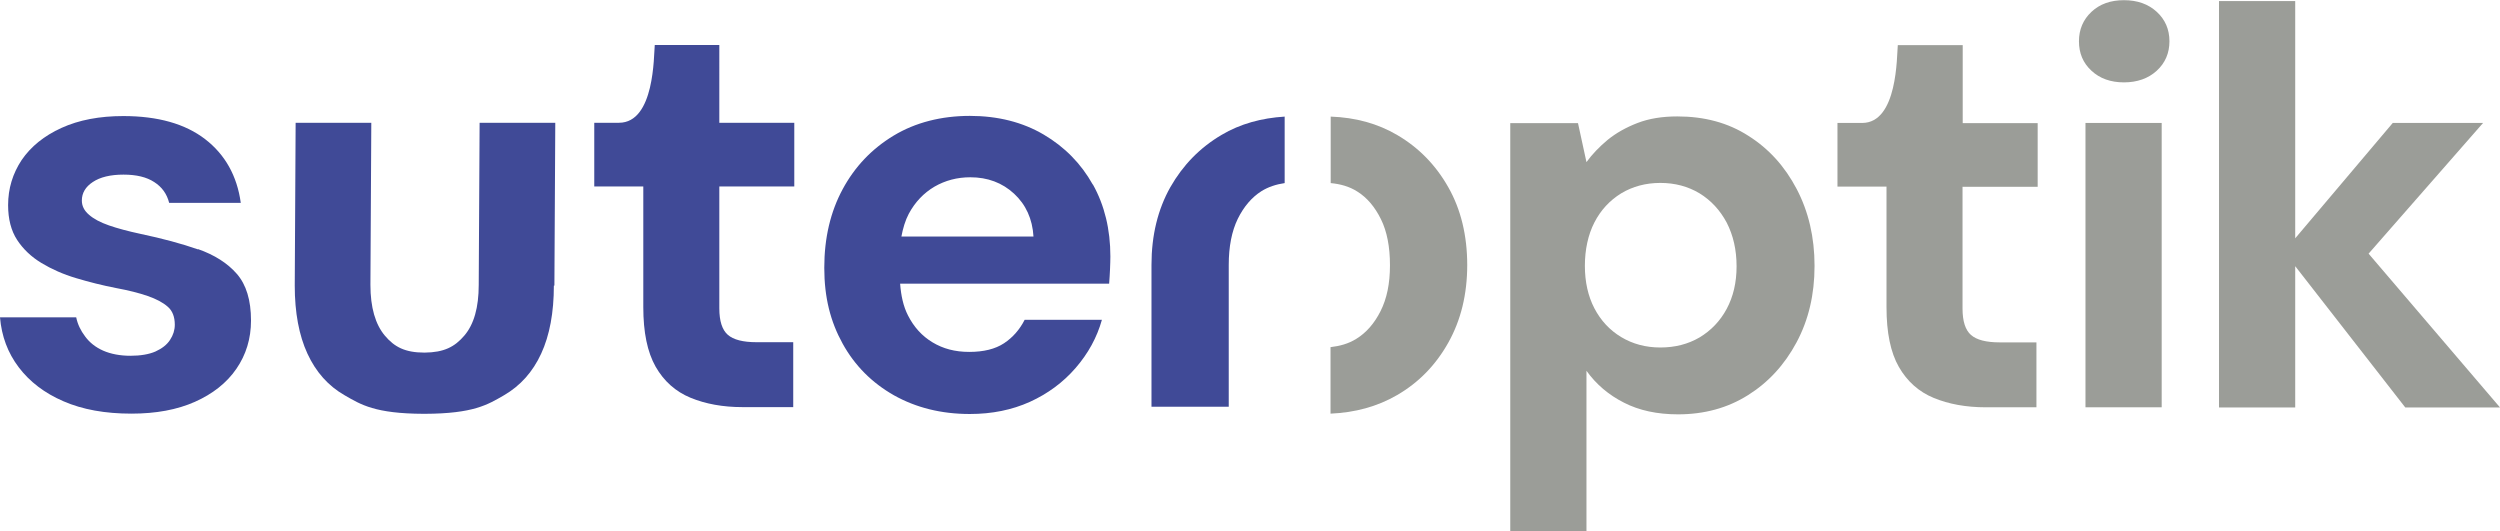
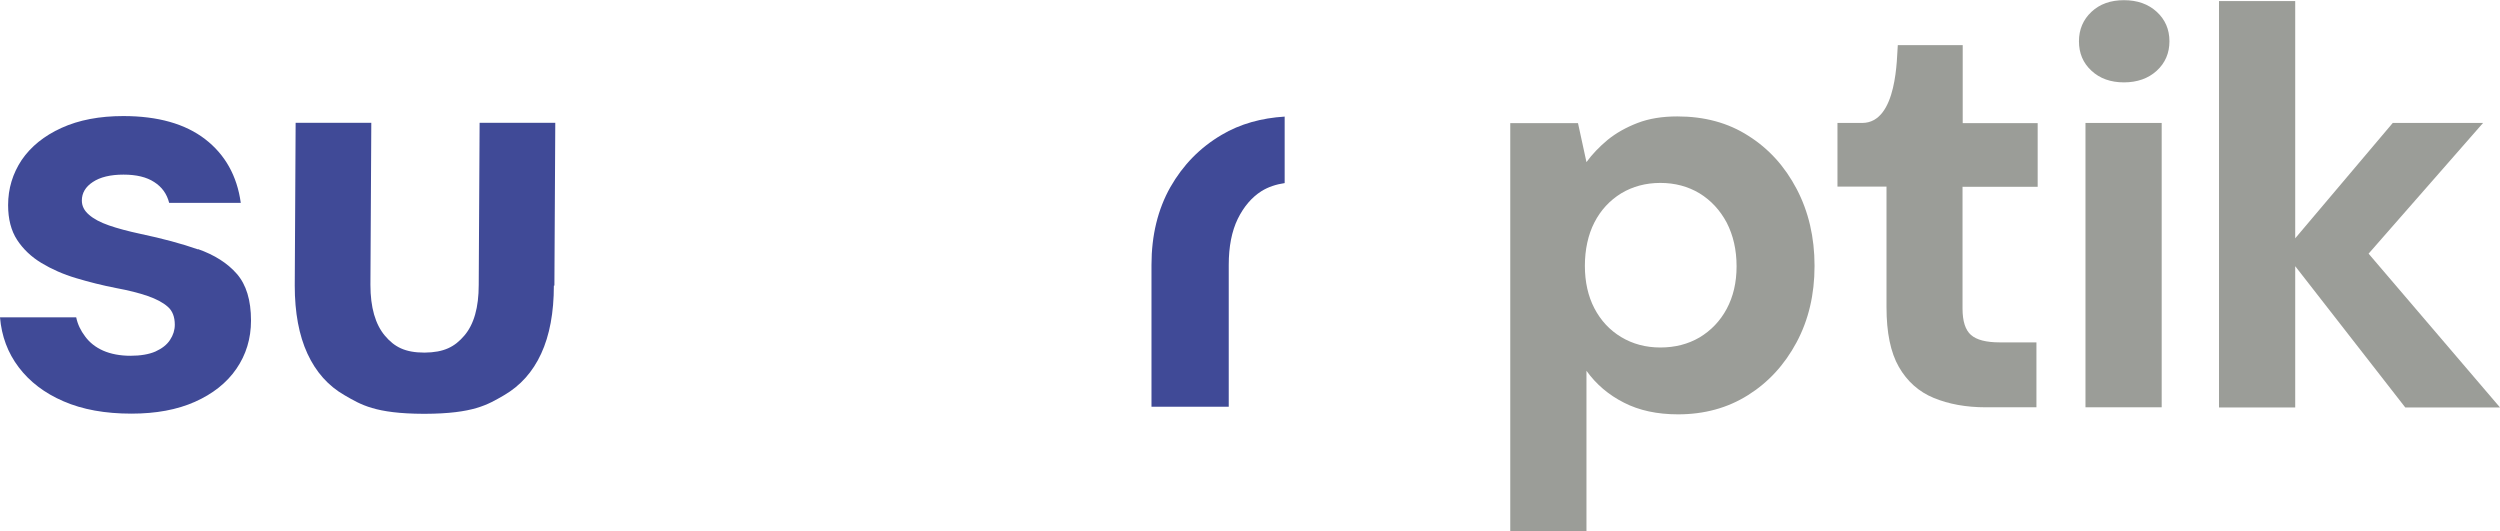
<svg xmlns="http://www.w3.org/2000/svg" id="Logo" viewBox="0 0 141.73 30.13">
  <defs>
    <style>
      .cls-1 {
        fill: #9b9d98;
      }

      .cls-2 {
        fill: #404a97;
      }
    </style>
  </defs>
  <g>
-     <path class="cls-1" d="M83.18,15.03c0-1.68-.36-3.16-1.07-4.41-.71-1.26-1.68-2.25-2.89-2.96-1.12-.66-2.38-1-3.78-1.05v3.77c.54.05,1.06.19,1.51.48.56.35,1,.88,1.34,1.57.34.69.51,1.56.51,2.61s-.18,1.89-.53,2.59c-.35.7-.81,1.23-1.38,1.58-.45.28-.94.41-1.46.47v3.77c1.39-.06,2.65-.4,3.77-1.05,1.23-.71,2.2-1.71,2.91-2.98.71-1.27,1.07-2.73,1.07-4.4" />
    <path class="cls-1" d="M98.45,15.1c0,.92-.19,1.72-.56,2.41-.37.69-.89,1.23-1.54,1.62-.65.38-1.39.57-2.22.57s-1.57-.2-2.22-.59c-.65-.39-1.16-.94-1.52-1.63-.36-.69-.54-1.5-.54-2.41s.18-1.76.54-2.46c.36-.7.87-1.25,1.52-1.65.65-.39,1.39-.59,2.22-.59s1.57.2,2.22.59c.65.4,1.16.95,1.54,1.66.37.72.56,1.54.56,2.48M102.87,15.07c0-1.62-.34-3.07-1.01-4.35-.67-1.28-1.58-2.29-2.74-3.02-1.15-.74-2.49-1.1-4.03-1.1-.85,0-1.6.12-2.25.37-.65.25-1.22.57-1.7.96-.48.4-.88.82-1.2,1.26l-.48-2.21h-3.84v23.16h4.32v-9.12c.55.77,1.26,1.37,2.13,1.81.86.44,1.88.66,3.06.66,1.49,0,2.81-.36,3.97-1.09,1.15-.72,2.07-1.72,2.75-2.99.68-1.27,1.02-2.71,1.02-4.33" />
  </g>
  <rect class="cls-1" x="118.23" y="6.97" width="4.32" height="16.12" />
  <path class="cls-1" d="M122.27,4.01c.48-.44.72-1,.72-1.67s-.24-1.23-.72-1.67c-.48-.44-1.1-.66-1.86-.66s-1.37.22-1.84.66c-.47.44-.71,1-.71,1.67s.23,1.23.71,1.67c.47.44,1.09.66,1.84.66s1.38-.22,1.86-.66" />
  <polygon class="cls-1" points="125.8 .06 125.8 23.1 130.12 23.1 130.12 15.09 136.36 23.1 141.73 23.1 134.28 14.38 140.77 6.97 135.65 6.97 130.12 13.51 130.12 .06 125.8 .06" />
  <g>
    <path class="cls-2" d="M11.23,14.14c-.94-.33-2.03-.62-3.26-.88-.7-.15-1.3-.31-1.79-.48-.49-.17-.87-.37-1.14-.61-.27-.23-.4-.5-.4-.8,0-.43.21-.78.62-1.05.42-.28,1-.42,1.74-.42s1.31.14,1.74.42c.44.28.72.67.85,1.18h4.06c-.21-1.53-.89-2.74-2.02-3.61-1.13-.87-2.68-1.31-4.64-1.31-1.34,0-2.51.22-3.5.67s-1.74,1.06-2.26,1.82c-.51.77-.77,1.62-.77,2.56,0,.79.17,1.45.51,1.97.34.52.8.96,1.38,1.31.58.35,1.23.64,1.97.86.73.22,1.49.41,2.26.56.7.13,1.3.28,1.79.45.49.17.87.37,1.14.61.27.23.4.58.4,1.02,0,.3-.09.59-.27.86-.18.28-.46.49-.83.66-.37.16-.85.24-1.42.24s-1.11-.1-1.54-.29c-.43-.19-.77-.46-1.02-.8-.26-.34-.43-.7-.51-1.09H0c.09,1.07.44,2.01,1.06,2.83.62.82,1.47,1.47,2.54,1.93,1.08.47,2.36.7,3.85.7,1.39,0,2.59-.22,3.6-.67s1.8-1.07,2.35-1.87c.55-.8.83-1.71.83-2.74,0-1.15-.27-2.03-.8-2.64-.53-.61-1.27-1.08-2.21-1.41Z" />
-     <path class="cls-2" d="M40.8,2.55h-3.68c-.06.6,0,4.41-2.03,4.41h-1.4v3.61h2.78v6.84c0,1.43.23,2.55.7,3.38.47.82,1.13,1.41,1.98,1.76.85.35,1.83.53,2.94.53h2.88v-3.68h-2.08c-.77,0-1.31-.14-1.63-.42-.32-.28-.48-.78-.48-1.5v-6.91h4.25v-3.61h-4.25V2.55Z" />
-     <path class="cls-2" d="M61.95,10.46c-.66-1.18-1.59-2.13-2.78-2.83-1.19-.7-2.59-1.06-4.19-1.06s-3.08.37-4.32,1.12c-1.24.75-2.2,1.76-2.89,3.04-.69,1.28-1.04,2.76-1.04,4.45s.35,3.05,1.04,4.3c.69,1.25,1.66,2.22,2.91,2.93,1.25.7,2.68,1.06,4.3,1.06,1.26,0,2.39-.23,3.41-.69,1.01-.46,1.88-1.1,2.59-1.92.71-.82,1.21-1.73,1.49-2.73h-4.38c-.28.55-.67,1-1.17,1.33-.5.33-1.16.49-1.97.49s-1.48-.18-2.08-.54c-.6-.36-1.06-.87-1.39-1.52-.27-.52-.4-1.14-.45-1.81h11.85c.02-.28.04-.55.05-.82.01-.27.02-.51.02-.72,0-1.53-.33-2.9-.99-4.08ZM51.1,13.42c.09-.48.22-.92.42-1.3.36-.67.85-1.18,1.46-1.54.61-.35,1.28-.53,2.03-.53.98,0,1.81.31,2.48.93.67.62,1.04,1.43,1.1,2.43h-7.49Z" />
  </g>
  <path class="cls-2" d="M72.84,6.61c-1.32.08-2.53.41-3.59,1.04-1.22.72-2.18,1.7-2.9,2.96-.71,1.26-1.07,2.73-1.07,4.41v8.04h4.38v-8.04s0,0,0,0c0-1.04.17-1.91.51-2.61.34-.69.79-1.22,1.34-1.57.4-.25.85-.39,1.32-.46v-3.78Z" />
  <path class="cls-2" d="M31.43,16.19l.05-9.23h-4.29l-.05,9.19c0,1.28-.27,2.24-.82,2.88-.54.63-1.14.95-2.25.96-1.11,0-1.71-.32-2.25-.96-.54-.64-.82-1.6-.82-2.88l.05-9.19h-4.29l-.05,9.23c0,1.53.24,2.82.72,3.86.48,1.04,1.18,1.83,2.11,2.36.92.53,1.72,1.04,4.48,1.05h0s.02,0,.03,0c.01,0,.02,0,.03,0h0c2.77-.01,3.57-.52,4.49-1.05.93-.54,1.63-1.32,2.11-2.36.48-1.04.72-2.33.72-3.86" />
  <path class="cls-1" d="M111.27,10.59h4.25v-3.61h-4.25V2.56h-3.68c-.06.6,0,4.41-2.02,4.41h-1.4v3.61h2.78v6.84c0,1.43.23,2.56.7,3.38.47.82,1.13,1.41,1.98,1.76.85.35,1.83.53,2.94.53h2.88v-3.68h-2.08c-.77,0-1.31-.14-1.63-.42-.32-.28-.48-.78-.48-1.5v-6.91Z" />
</svg>